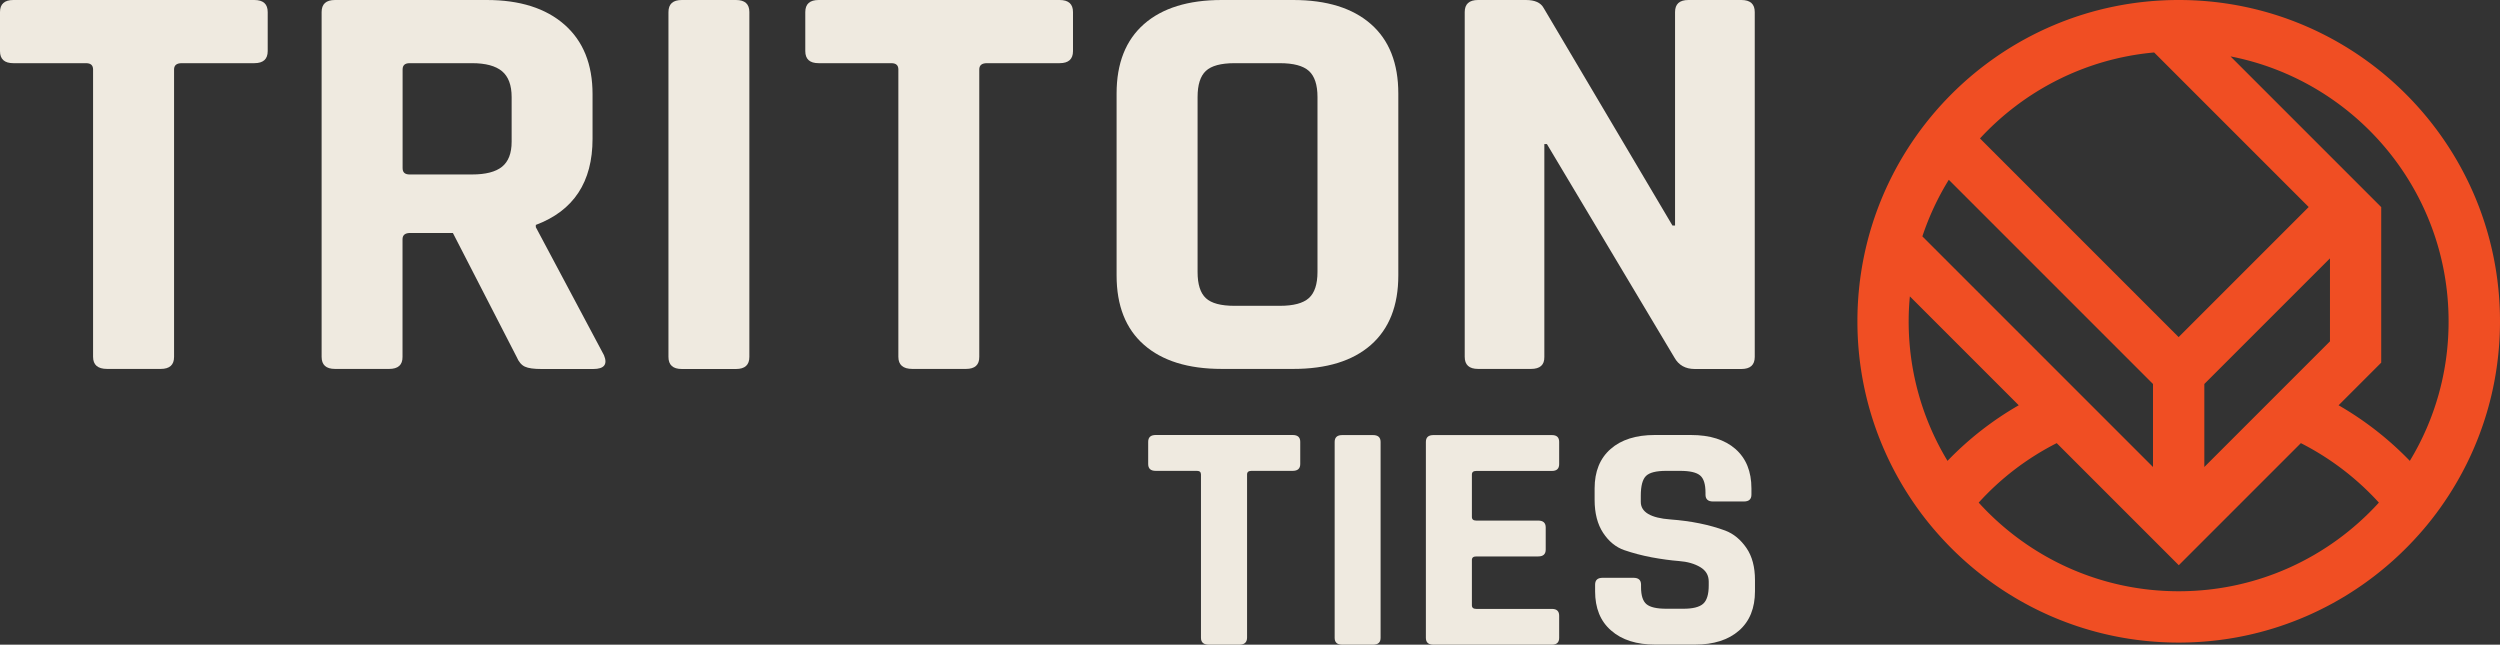
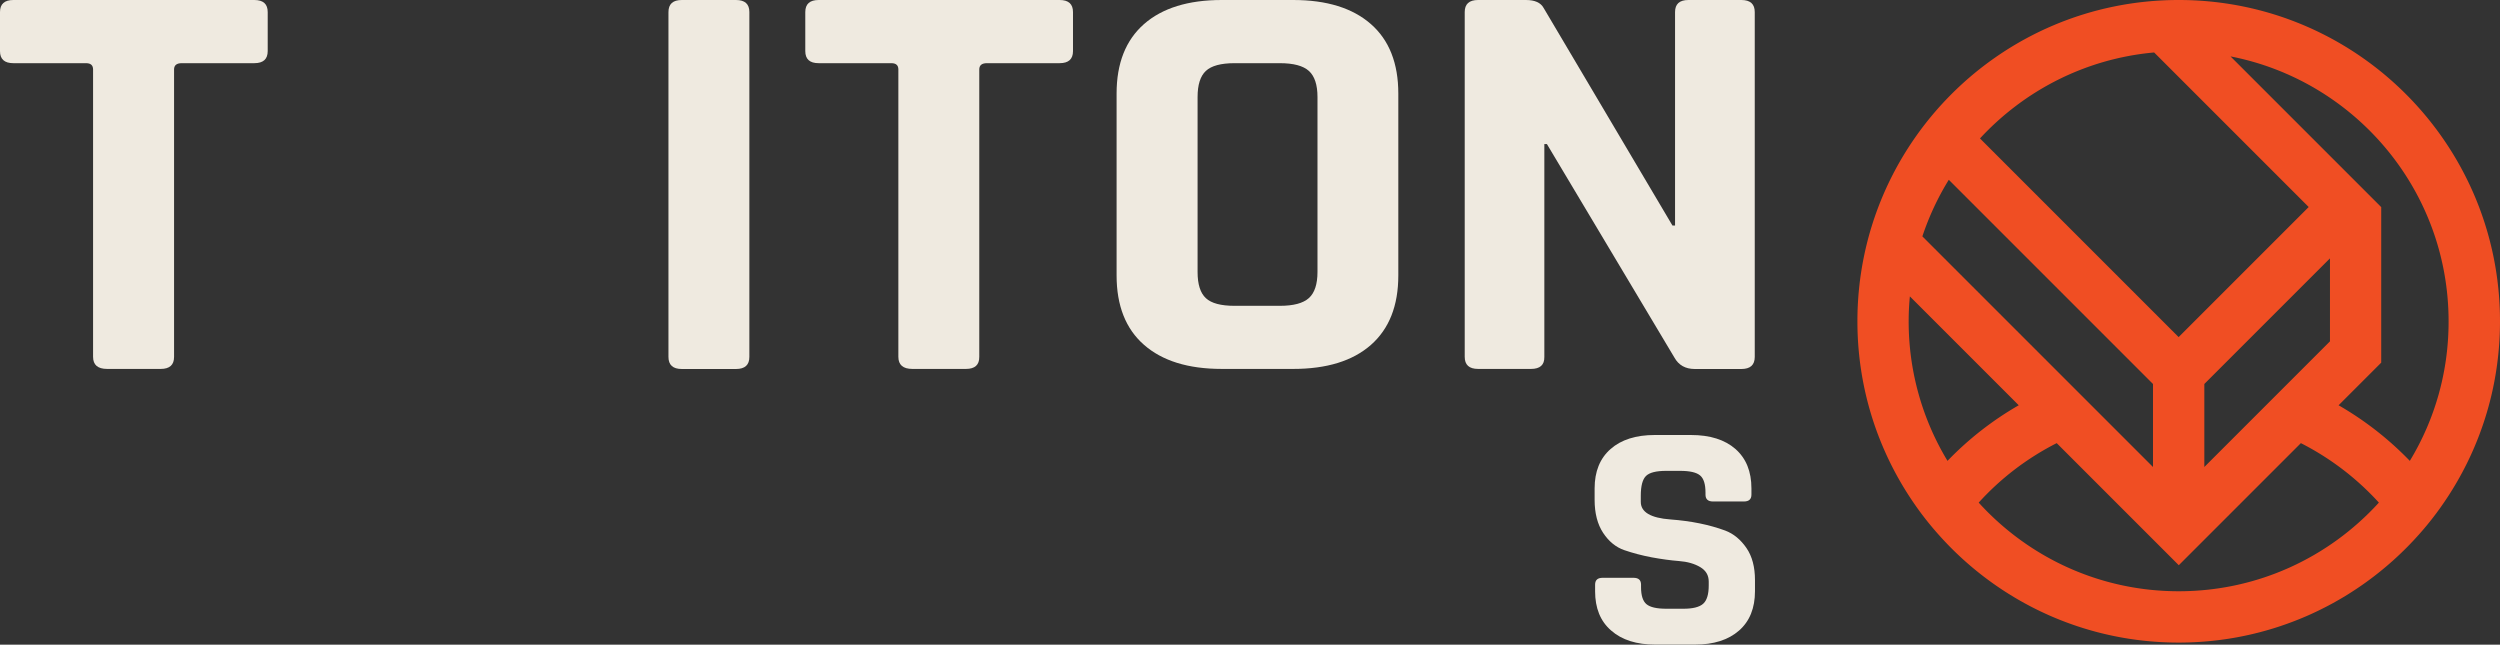
<svg xmlns="http://www.w3.org/2000/svg" preserveAspectRatio="xMidYMid meet" data-bbox="24.05 32 310.23 80" viewBox="24.05 32 310.23 80" data-type="color" role="presentation" aria-hidden="true" aria-label="">
  <rect x="24.05" y="32" width="310.23" height="80" fill="#333333" stroke="none" />
  <g>
    <switch>
      <g>
-         <path d="M177.84 112h-3.77c-.66 0-.99-.28-.99-.85V90.88c0-.3-.17-.45-.49-.45h-5.12c-.63 0-.94-.28-.94-.85v-2.75c0-.57.31-.85.94-.85h16.99c.63 0 .94.28.94.85v2.75c0 .57-.32.85-.94.85h-5.12c-.36 0-.54.15-.54.45v20.26c-.01.57-.33.86-.96.86z" fill="#efeae0" data-color="1" />
-         <path d="M195.37 86.84v24.31c0 .57-.31.85-.94.85h-3.82c-.63 0-.94-.28-.94-.85V86.84c0-.57.32-.85.94-.85h3.82c.62 0 .94.28.94.85z" fill="#efeae0" data-color="1" />
-         <path d="M216.63 112h-14.7c-.63 0-.94-.28-.94-.85V86.84c0-.57.31-.85.94-.85h14.7c.6 0 .9.28.9.85v2.75c0 .57-.3.85-.9.85h-9.39c-.36 0-.54.15-.54.45v5.26c0 .3.18.45.54.45h7.68c.63 0 .94.28.94.85v2.75c0 .57-.31.85-.94.85h-7.68c-.36 0-.54.15-.54.44v5.62c0 .3.18.45.54.45h9.39c.6 0 .9.28.9.85v2.75c0 .55-.3.84-.9.84z" fill="#efeae0" data-color="1" />
        <path d="M221.99 105.36v-.81c0-.57.31-.85.94-.85h3.82c.63 0 .94.28.94.85v.32c0 1.03.23 1.73.67 2.1.45.38 1.27.57 2.47.57h2.11c1.17 0 1.98-.2 2.45-.61.46-.4.7-1.16.7-2.27v-.49c0-.78-.35-1.38-1.06-1.8-.71-.42-1.58-.67-2.63-.75-1.05-.08-2.18-.24-3.39-.46-1.21-.23-2.34-.53-3.39-.89-1.05-.36-1.93-1.08-2.63-2.14s-1.06-2.43-1.06-4.1v-1.42c0-2.1.66-3.73 1.98-4.89 1.32-1.16 3.15-1.74 5.48-1.74h4.49c2.37 0 4.21.58 5.53 1.74 1.32 1.16 1.98 2.79 1.98 4.89v.77c0 .57-.31.85-.94.85h-3.82c-.63 0-.94-.28-.94-.85v-.24c0-1.05-.22-1.77-.67-2.14-.45-.38-1.27-.57-2.47-.57h-1.75c-1.23 0-2.06.21-2.49.63-.43.42-.65 1.23-.65 2.45v.77c0 1.27 1.23 2 3.69 2.18 2.55.19 4.81.65 6.79 1.38 1.05.4 1.92 1.13 2.63 2.16s1.06 2.37 1.06 3.98v1.38c0 2.1-.66 3.74-1.98 4.89-1.32 1.16-3.15 1.74-5.48 1.74h-4.9c-2.34 0-4.16-.58-5.48-1.74-1.34-1.15-2-2.78-2-4.89z" fill="#efeae0" data-color="1" />
        <path d="M294.41 32c-22.02 0-39.87 17.85-39.87 39.87 0 8.35 2.57 16.09 6.96 22.5 1.26 1.85 2.68 3.57 4.23 5.18 7.25 7.51 17.42 12.19 28.68 12.19s21.43-4.68 28.68-12.19c1.55-1.6 2.97-3.33 4.23-5.18 4.39-6.4 6.96-14.15 6.96-22.5 0-22.02-17.85-39.87-39.87-39.87zm-3.05 6.51 19.18 19.18-16.14 16.14-24.65-24.65c5.49-5.94 13.09-9.9 21.61-10.67zm21.82 35.85-5.06 5.06-5.07 5.07-5.46 5.46v-10.3l2.27-2.27 13.32-13.32v10.3zm-47.3-20.05 23.07 23.07 2.27 2.27v10.3l-5.46-5.46-5.07-5.07-18.09-18.09c.83-2.48 1.93-4.84 3.28-7.02zm-4.98 17.56c0-1.04.05-2.07.15-3.09l13.51 13.51c-3.27 1.88-6.24 4.2-8.84 6.9a33.41 33.41 0 0 1-4.82-17.32zm33.51 33.5c-9.84 0-18.69-4.25-24.82-11 2.73-3.01 6.01-5.52 9.68-7.38l10.65 10.65 4.5 4.5 15.15-15.15c3.66 1.86 6.94 4.37 9.68 7.38-6.15 6.76-15 11-24.84 11zm28.68-16.18a40.09 40.09 0 0 0-8.84-6.9l5.29-5.29V57.7L300.84 39c15.42 3 27.06 16.58 27.06 32.88.01 6.33-1.75 12.26-4.81 17.31z" fill="#f04e23" data-color="2" />
        <path d="M43.99 77.78h-6.65c-1.16 0-1.74-.5-1.74-1.5V40.62c0-.52-.29-.78-.87-.78h-9.02c-1.11 0-1.66-.5-1.66-1.5V33.5c0-1 .55-1.5 1.66-1.5h29.9c1.11 0 1.66.5 1.66 1.5v4.84c0 1-.55 1.5-1.66 1.5H46.6c-.63 0-.95.26-.95.78v35.67c0 1-.55 1.49-1.66 1.49z" fill="#efeae0" data-color="1" />
-         <path d="M72.34 77.78h-6.72c-1.11 0-1.66-.5-1.66-1.5V33.5c0-1 .55-1.5 1.66-1.5h18.83c4.11 0 7.33 1.02 9.65 3.06 2.32 2.04 3.48 4.91 3.48 8.62v5.55c0 5.36-2.35 8.92-7.04 10.68v.28L99 76.08c.47 1.14.03 1.71-1.34 1.71h-6.41c-.95 0-1.64-.09-2.06-.29-.42-.19-.77-.59-1.03-1.21l-7.91-15.38h-5.3c-.63 0-.95.26-.95.78v14.6c.01 1-.55 1.49-1.66 1.49zm2.54-24.13h7.75c1.69 0 2.93-.32 3.72-.96.79-.64 1.19-1.67 1.19-3.1v-5.55c0-1.47-.4-2.54-1.19-3.2-.79-.66-2.03-1-3.72-1h-7.75c-.58 0-.87.26-.87.78v12.25c0 .52.28.78.87.78z" fill="#efeae0" data-color="1" />
        <path d="M117.04 33.5v42.79c0 1-.55 1.5-1.66 1.5h-6.72c-1.11 0-1.66-.5-1.66-1.5V33.5c0-1 .55-1.5 1.66-1.5h6.72c1.11 0 1.66.5 1.66 1.5z" fill="#efeae0" data-color="1" />
        <path d="M143.92 77.78h-6.65c-1.16 0-1.74-.5-1.74-1.5V40.62c0-.52-.29-.78-.87-.78h-9.02c-1.11 0-1.66-.5-1.66-1.5V33.5c0-1 .55-1.5 1.66-1.5h29.9c1.11 0 1.66.5 1.66 1.5v4.84c0 1-.55 1.5-1.66 1.5h-9.02c-.63 0-.95.26-.95.78v35.67c.01 1-.55 1.49-1.65 1.49z" fill="#efeae0" data-color="1" />
-         <path d="M184.52 77.78h-8.86c-4.17 0-7.38-1-9.65-2.99-2.27-1.99-3.4-4.86-3.4-8.62V43.61c0-3.75 1.13-6.62 3.4-8.62C168.28 33 171.5 32 175.66 32h8.86c4.17 0 7.38 1 9.65 2.99s3.4 4.87 3.4 8.62v22.57c0 3.75-1.13 6.62-3.4 8.62-2.26 1.99-5.48 2.98-9.65 2.98zm-7.27-7.83h5.62c1.69 0 2.89-.32 3.6-.96s1.07-1.72 1.07-3.24V44.04c0-1.52-.36-2.6-1.07-3.24-.71-.64-1.91-.96-3.6-.96h-5.62c-1.69 0-2.88.32-3.56.96-.69.64-1.03 1.72-1.03 3.24v21.72c0 1.52.34 2.6 1.03 3.24s1.87.95 3.56.95z" fill="#efeae0" data-color="1" />
+         <path d="M184.52 77.78h-8.86c-4.17 0-7.38-1-9.65-2.99-2.27-1.99-3.4-4.86-3.4-8.62V43.61c0-3.75 1.13-6.62 3.4-8.62C168.28 33 171.5 32 175.66 32h8.86c4.17 0 7.38 1 9.65 2.99s3.4 4.87 3.4 8.62v22.57c0 3.75-1.13 6.62-3.4 8.62-2.26 1.99-5.48 2.98-9.65 2.98zm-7.27-7.83h5.62c1.69 0 2.89-.32 3.6-.96s1.07-1.72 1.07-3.24V44.04c0-1.52-.36-2.6-1.07-3.24-.71-.64-1.91-.96-3.6-.96h-5.62c-1.69 0-2.88.32-3.56.96-.69.64-1.03 1.72-1.03 3.24v21.72c0 1.52.34 2.6 1.03 3.24s1.87.95 3.56.95" fill="#efeae0" data-color="1" />
        <path d="M214.04 77.78h-6.57c-1.11 0-1.66-.5-1.66-1.5V33.5c0-1 .55-1.5 1.66-1.5h5.93c1.11 0 1.85.33 2.21 1l15.98 26.99h.32V33.5c0-1 .55-1.5 1.66-1.5h6.57c1.11 0 1.66.5 1.66 1.5v42.79c0 1-.55 1.5-1.66 1.5h-5.78c-1.16 0-2-.47-2.53-1.42l-15.82-26.49h-.32V76.3c.02.99-.54 1.48-1.65 1.48z" fill="#efeae0" data-color="1" />
      </g>
    </switch>
  </g>
</svg>